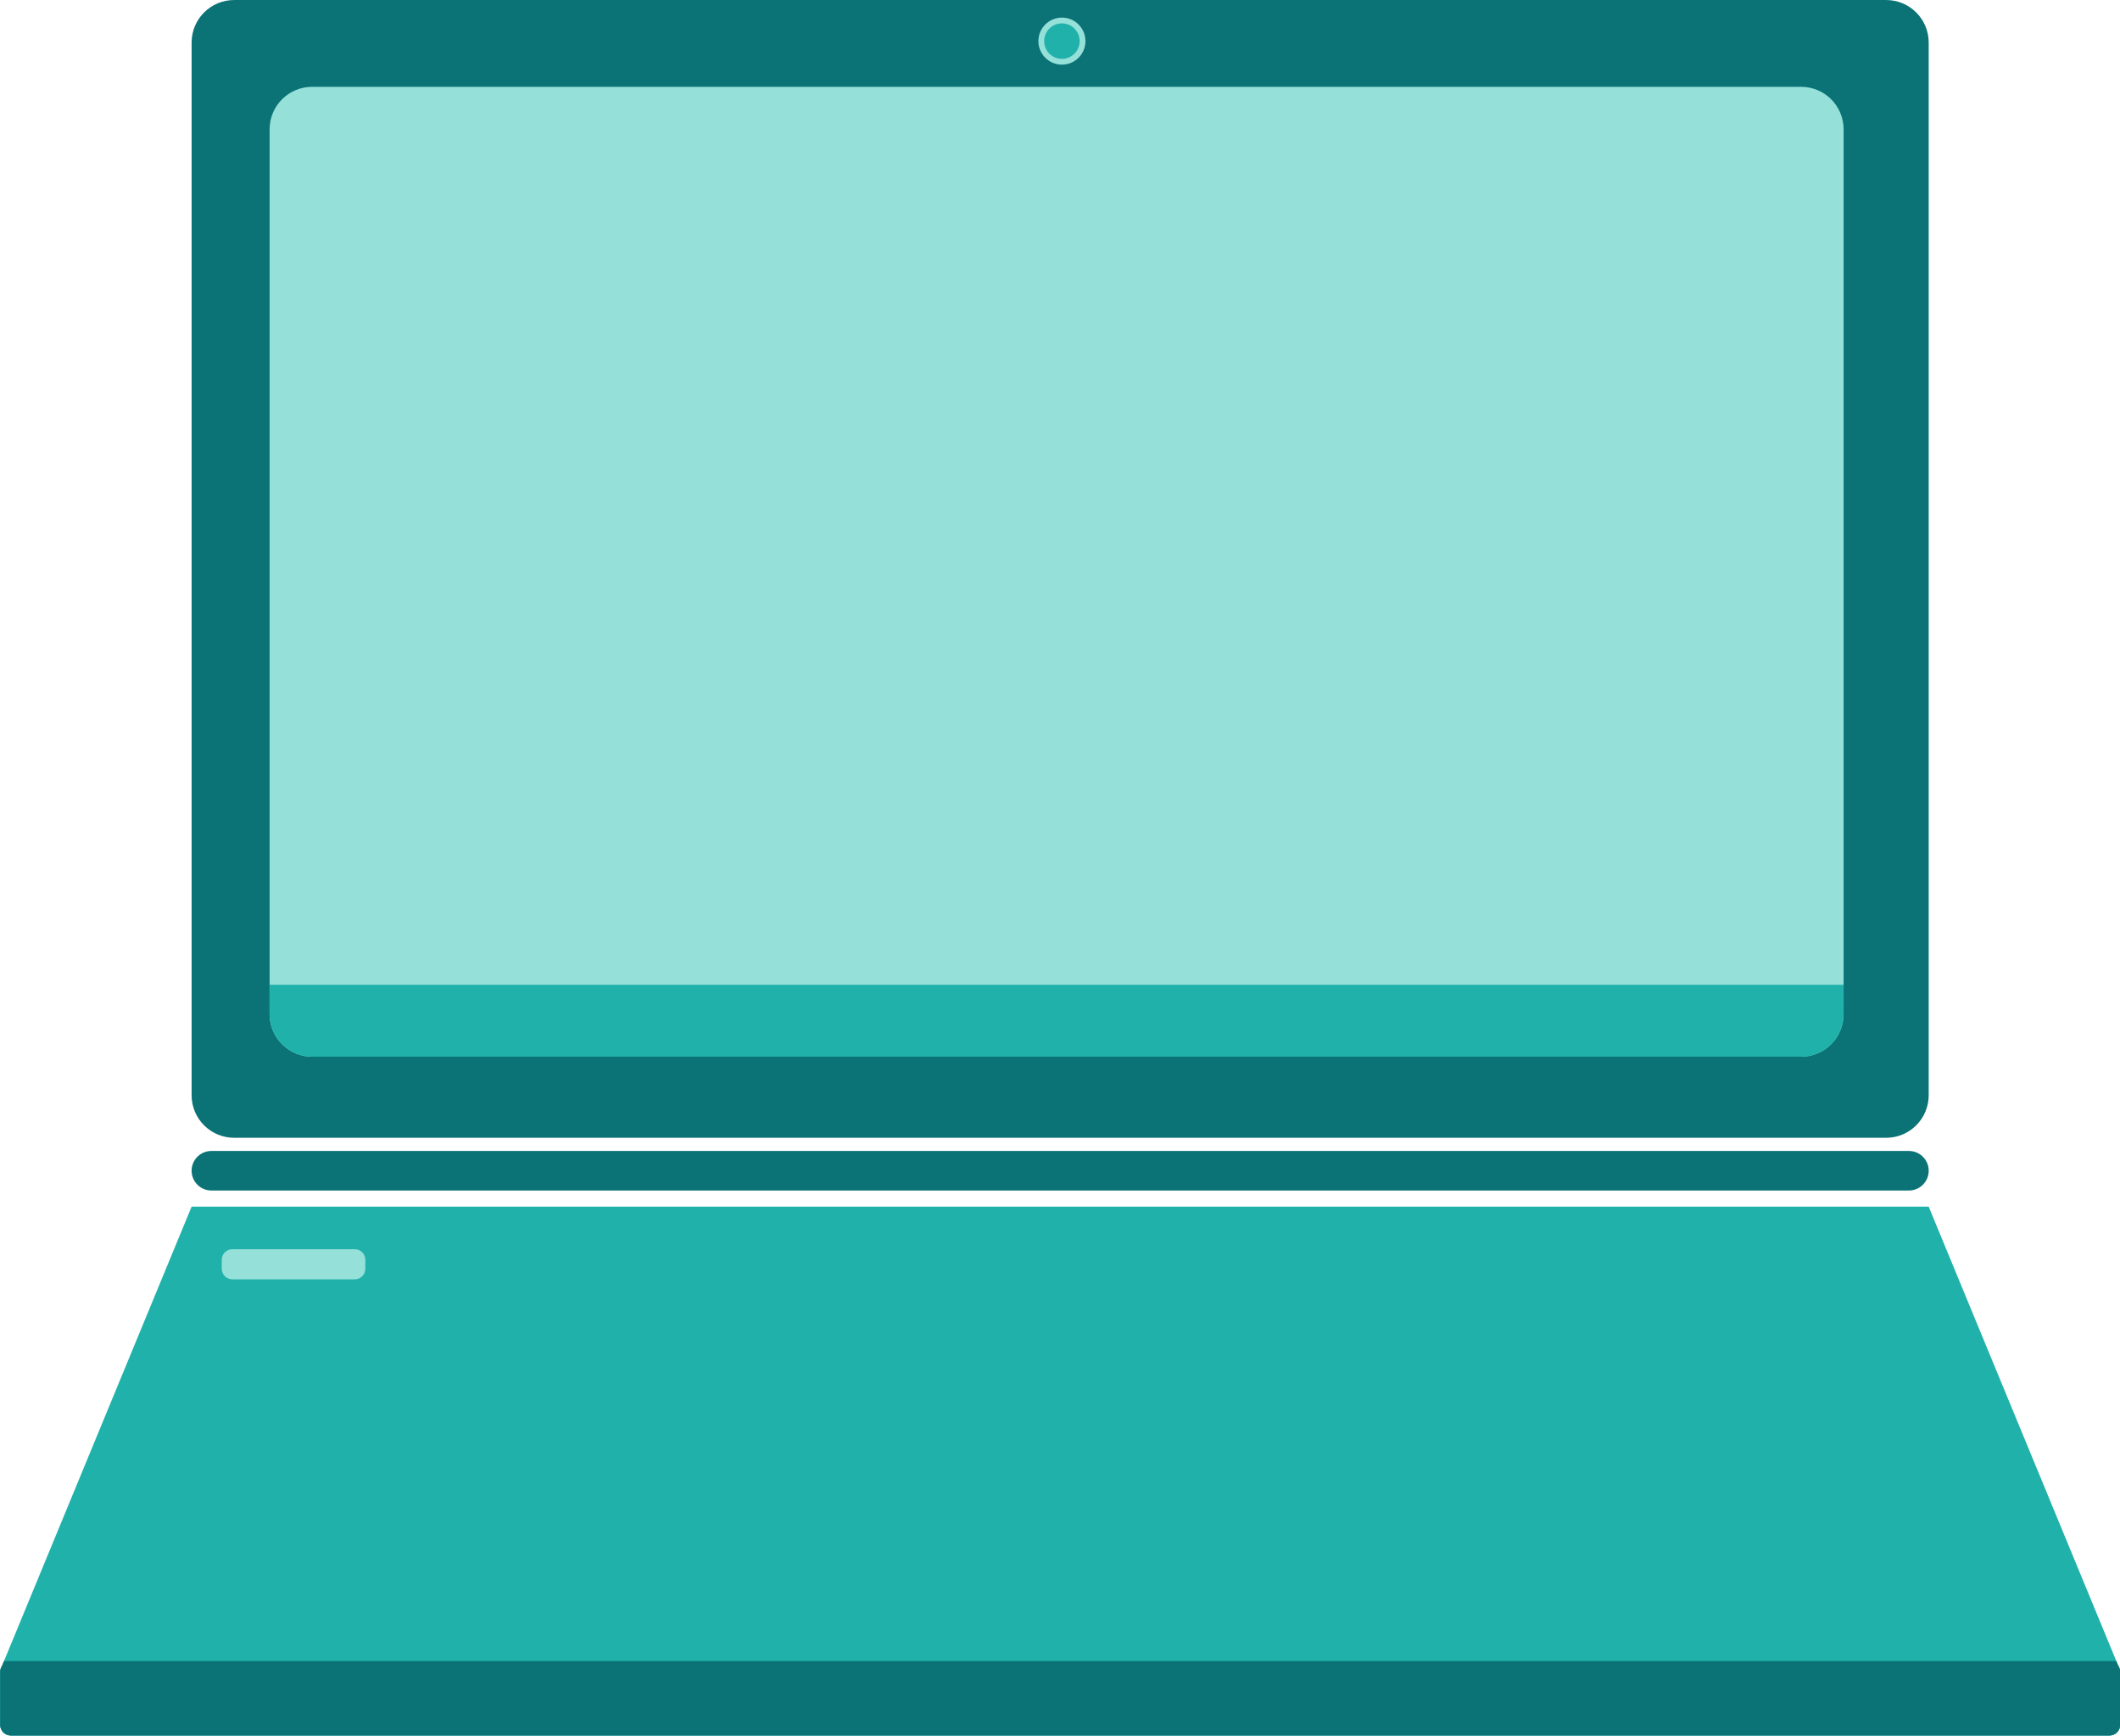
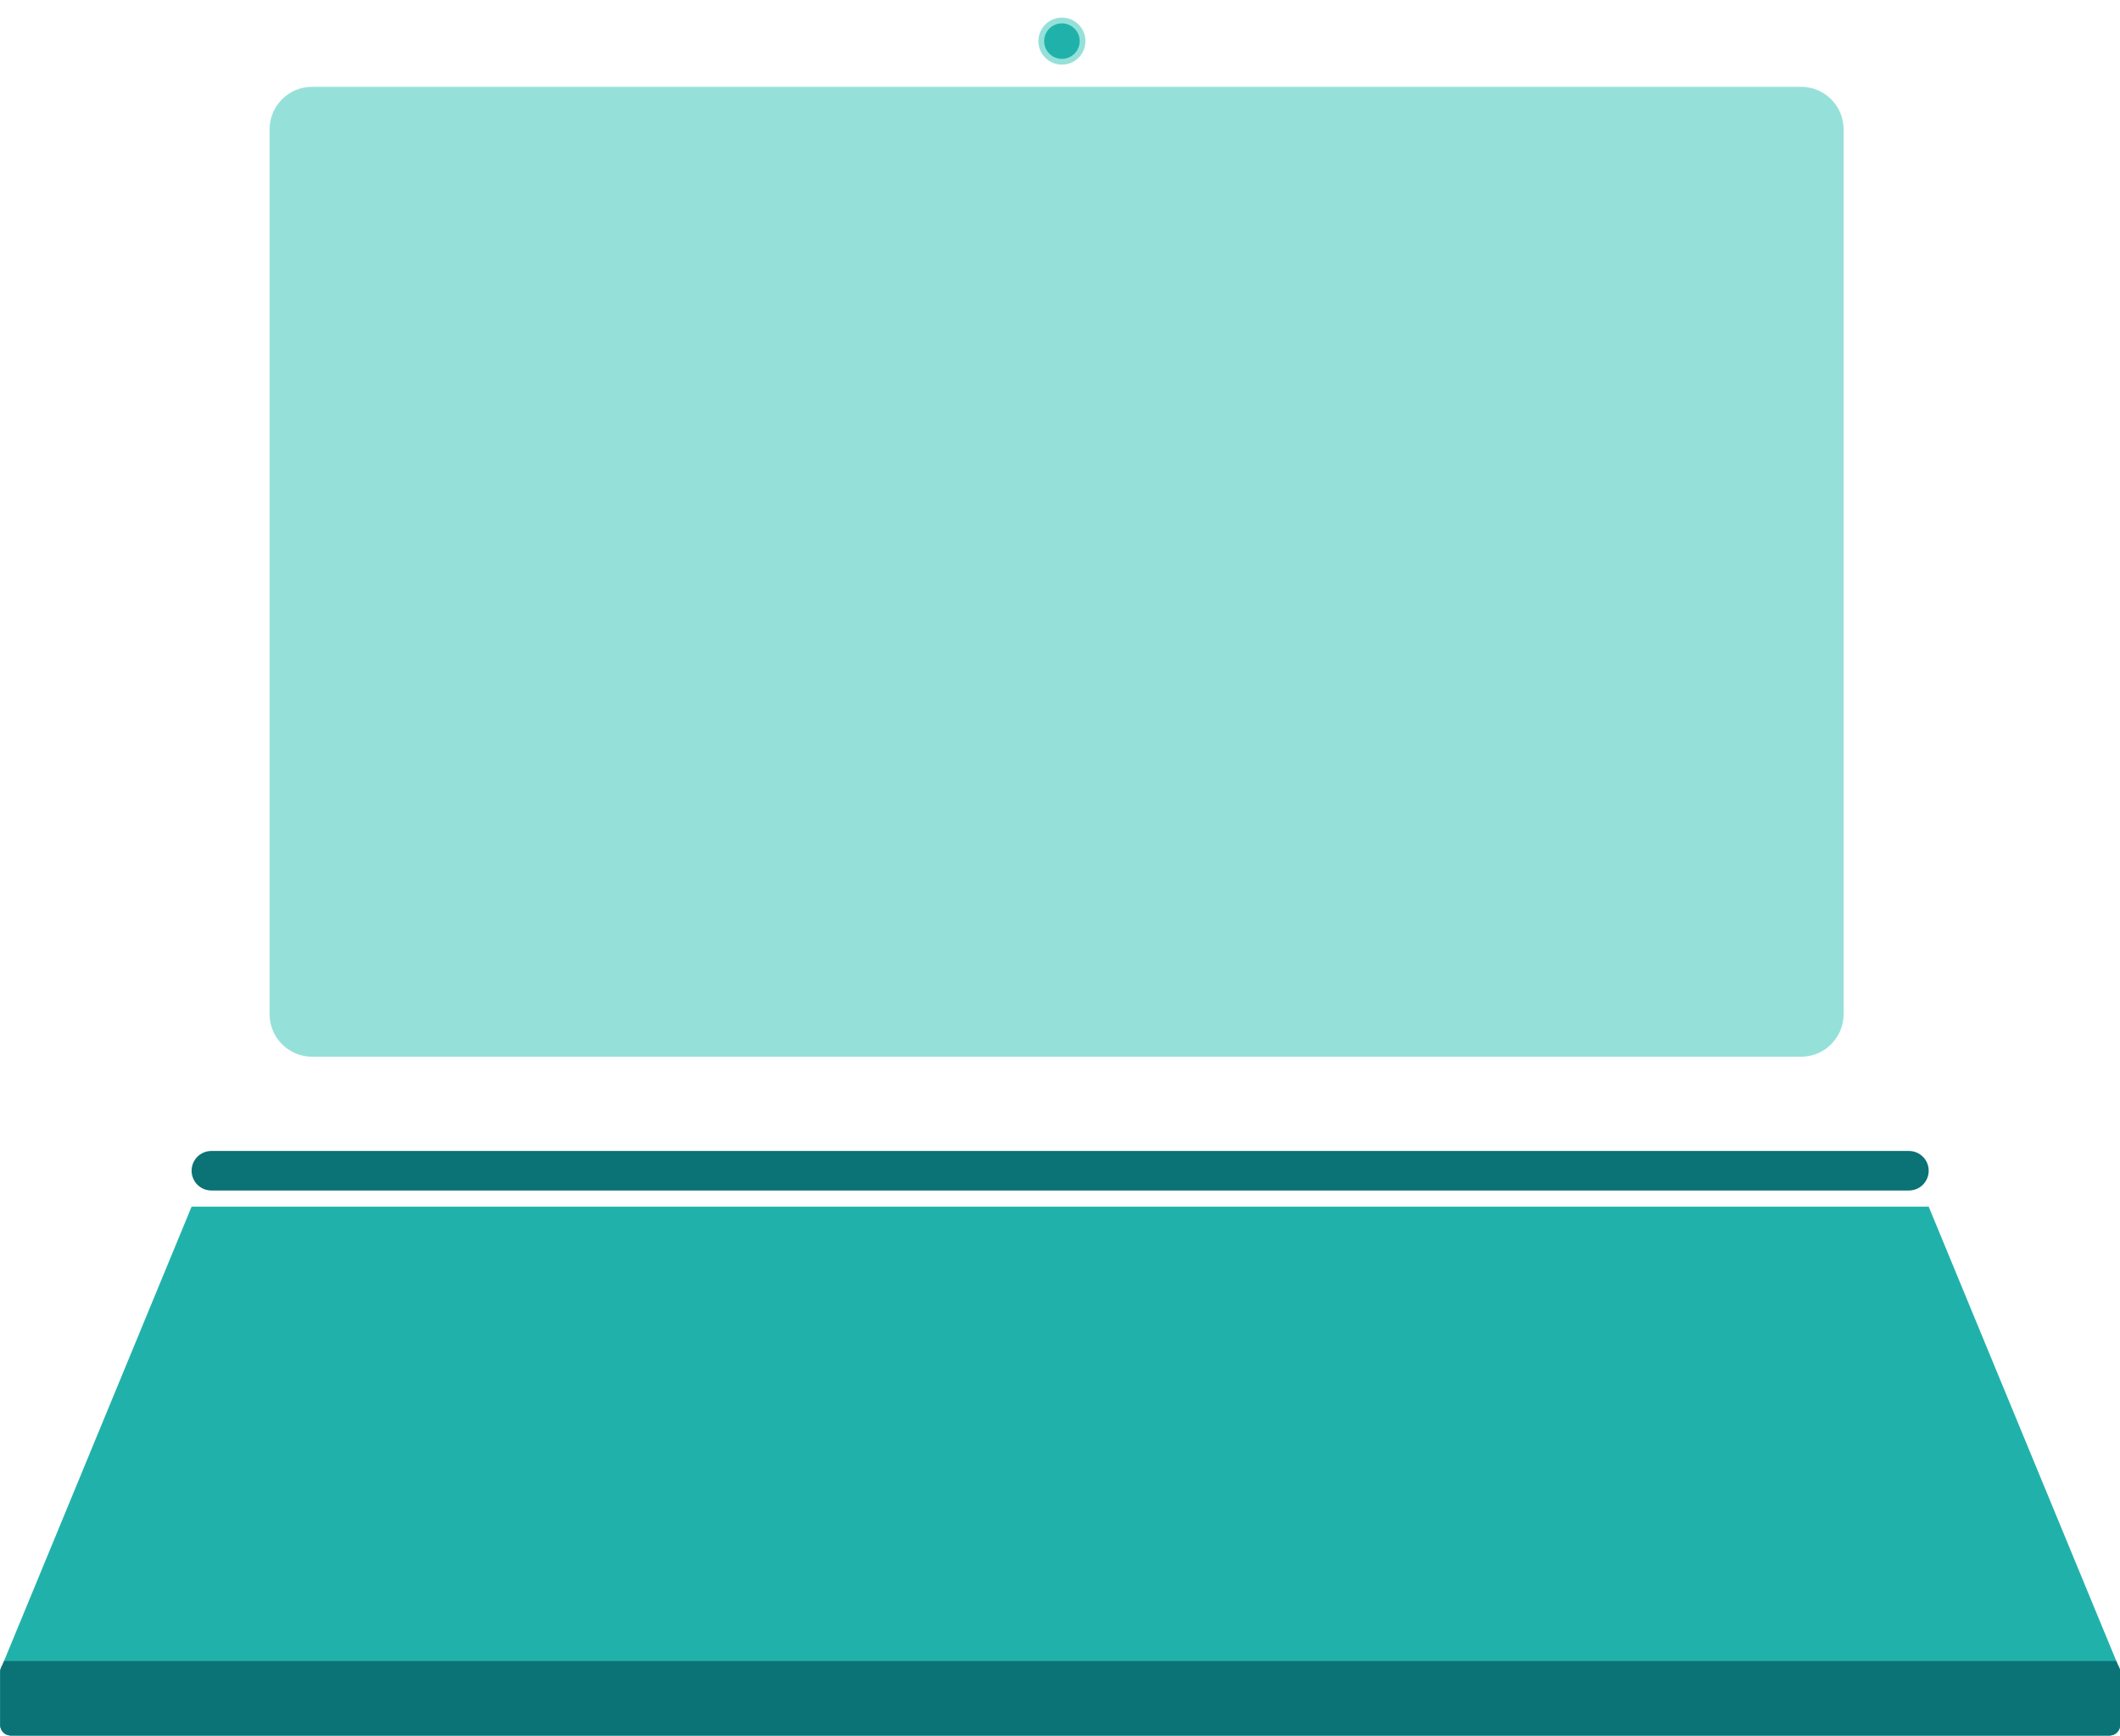
<svg xmlns="http://www.w3.org/2000/svg" fill="#000000" height="440.9" preserveAspectRatio="xMidYMid meet" version="1" viewBox="28.3 77.2 538.6 440.9" width="538.6" zoomAndPan="magnify">
  <g>
    <g id="change1_1">
      <path d="M 566.934 515.371 C 566.934 516.863 565.727 518.078 564.227 518.078 L 31.055 518.078 C 29.555 518.078 28.348 516.863 28.348 515.371 L 28.348 501.863 C 28.348 500.371 29.555 499.156 31.055 499.156 L 564.227 499.156 C 565.727 499.156 566.934 500.371 566.934 501.863 L 566.934 515.371" fill="#0b7276" />
    </g>
    <g id="change1_2">
-       <path d="M 518.297 355.434 C 518.297 361.398 513.461 366.238 507.484 366.238 L 87.797 366.238 C 81.82 366.238 76.98 361.398 76.98 355.434 L 76.98 88.008 C 76.98 82.039 81.82 77.203 87.797 77.203 L 507.484 77.203 C 513.461 77.203 518.297 82.039 518.297 88.008 L 518.297 355.434" fill="#0b7276" />
-     </g>
+       </g>
    <g id="change1_3">
      <path d="M 518.297 374.605 C 518.297 377.383 516.055 379.629 513.273 379.629 L 82 379.629 C 79.223 379.629 76.98 377.383 76.98 374.605 C 76.98 371.836 79.223 369.586 82 369.586 L 513.273 369.586 C 516.055 369.586 518.297 371.836 518.297 374.605" fill="#0b7276" />
    </g>
    <g id="change2_1">
      <path d="M 496.68 334.832 C 496.68 340.801 491.848 345.645 485.875 345.645 L 107.602 345.645 C 101.633 345.645 96.793 340.801 96.793 334.832 L 96.793 110.059 C 96.793 104.09 101.633 99.254 107.602 99.254 L 485.875 99.254 C 491.848 99.254 496.68 104.09 496.68 110.059 L 496.68 334.832" fill="#95e1d9" />
    </g>
    <g id="change3_1">
-       <path d="M 96.793 327.352 L 96.793 334.832 C 96.793 340.801 101.633 345.645 107.602 345.645 L 485.875 345.645 C 491.848 345.645 496.68 340.801 496.68 334.832 L 496.68 327.352 L 96.793 327.352" fill="#20b2aa" />
-     </g>
+       </g>
    <g id="change3_2">
      <path d="M 566.934 501.523 L 566.801 501.203 C 566.73 500.949 566.645 500.715 566.512 500.488 L 518.297 383.73 L 76.98 383.73 L 28.773 500.488 C 28.645 500.715 28.551 500.949 28.48 501.203 L 28.348 501.523 L 28.418 501.523 C 28.402 501.637 28.348 501.746 28.348 501.863 L 28.348 515.371 C 28.348 516.863 29.555 518.078 31.055 518.078 L 564.227 518.078 C 565.727 518.078 566.934 516.863 566.934 515.371 L 566.934 501.863 C 566.934 501.746 566.879 501.637 566.867 501.523 L 566.934 501.523" fill="#20b2aa" />
    </g>
    <g id="change1_4">
      <path d="M 28.773 500.488 C 28.645 500.715 28.551 500.949 28.48 501.203 L 28.348 501.523 L 28.418 501.523 C 28.402 501.637 28.348 501.746 28.348 501.863 L 28.348 515.371 C 28.348 516.863 29.555 518.078 31.055 518.078 L 564.227 518.078 C 565.727 518.078 566.934 516.863 566.934 515.371 L 566.934 501.863 C 566.934 501.746 566.879 501.637 566.867 501.523 L 566.934 501.523 L 566.801 501.203 C 566.73 500.949 566.645 500.715 566.512 500.488 L 565.953 499.156 L 29.324 499.156 L 28.773 500.488" fill="#0b7276" />
    </g>
    <g id="change2_2">
      <path d="M 304.066 87.645 C 304.066 90.945 301.398 93.621 298.086 93.621 C 294.789 93.621 292.109 90.945 292.109 87.645 C 292.109 84.348 294.789 81.672 298.086 81.672 C 301.398 81.672 304.066 84.348 304.066 87.645" fill="#95e1d9" />
    </g>
    <g id="change3_3">
      <path d="M 302.602 87.645 C 302.602 90.137 300.574 92.156 298.086 92.156 C 295.594 92.156 293.574 90.137 293.574 87.645 C 293.574 85.156 295.594 83.137 298.086 83.137 C 300.574 83.137 302.602 85.156 302.602 87.645" fill="#20b2aa" />
    </g>
    <g id="change2_3">
-       <path d="M 121.117 399.492 C 121.117 400.996 119.902 402.199 118.414 402.199 L 87.34 402.199 C 85.844 402.199 84.637 400.996 84.637 399.492 L 84.637 397.238 C 84.637 395.75 85.844 394.543 87.34 394.543 L 118.414 394.543 C 119.902 394.543 121.117 395.75 121.117 397.238 L 121.117 399.492" fill="#95e1d9" />
-     </g>
+       </g>
  </g>
</svg>